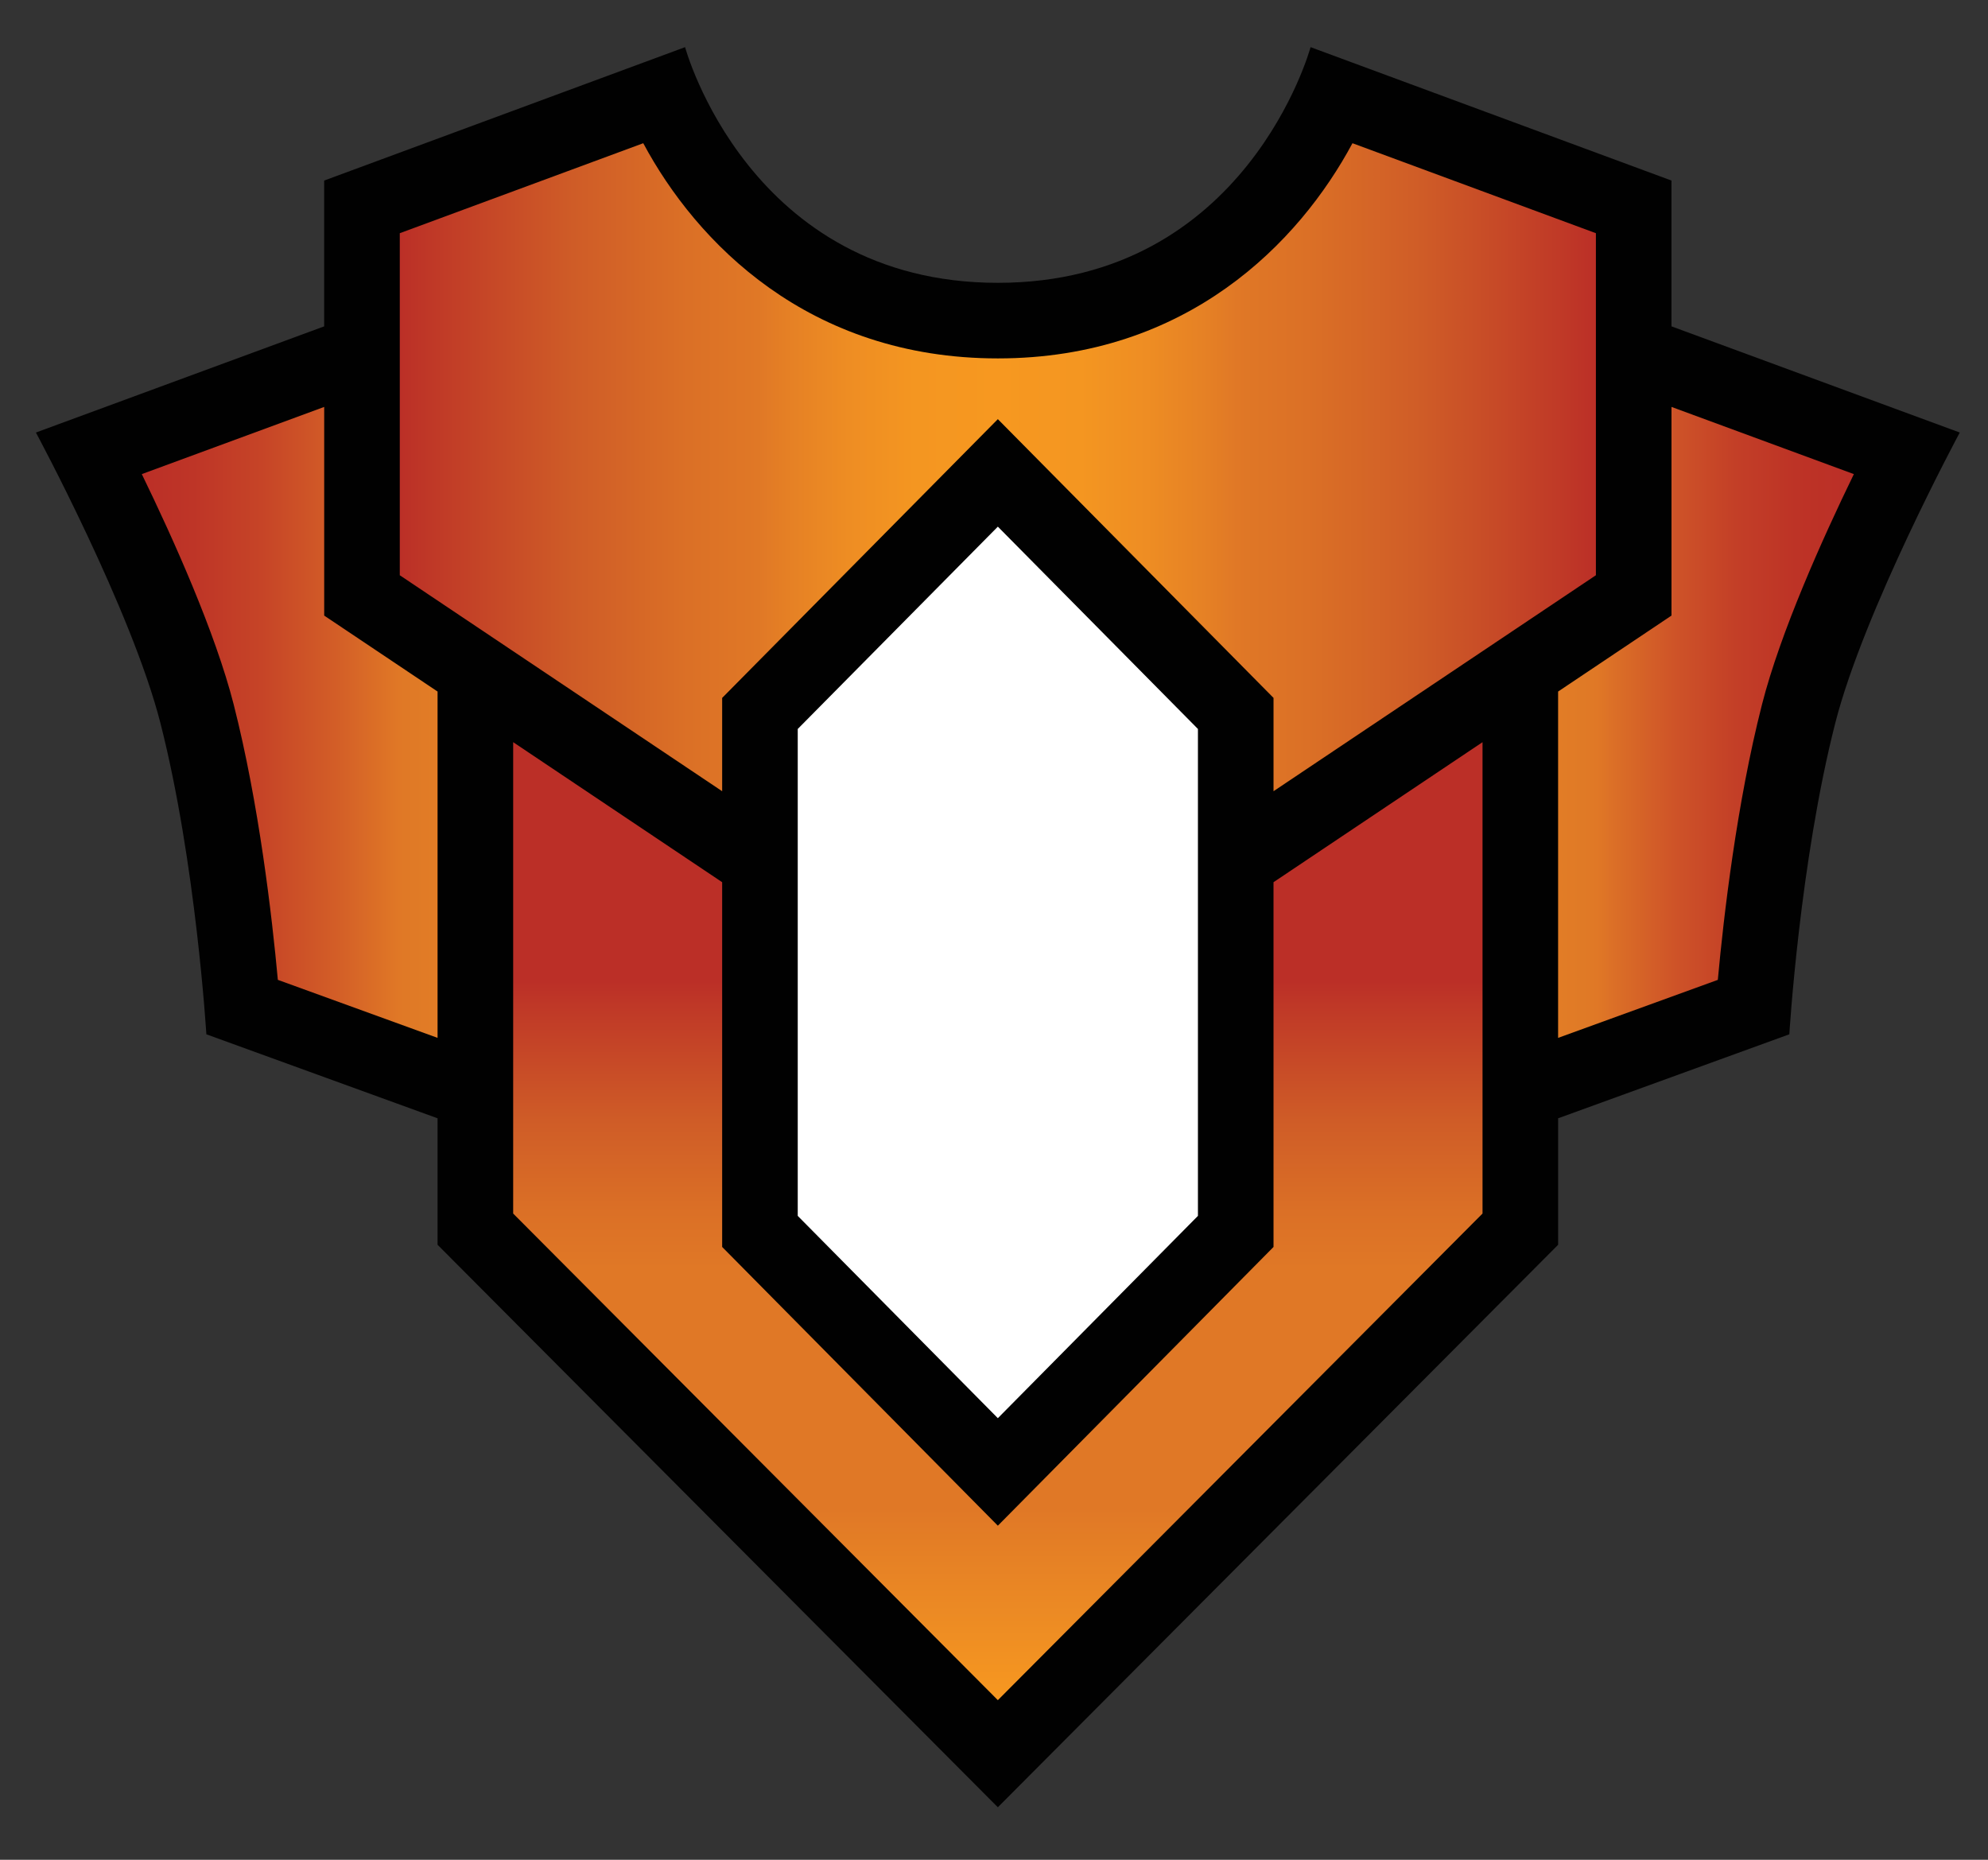
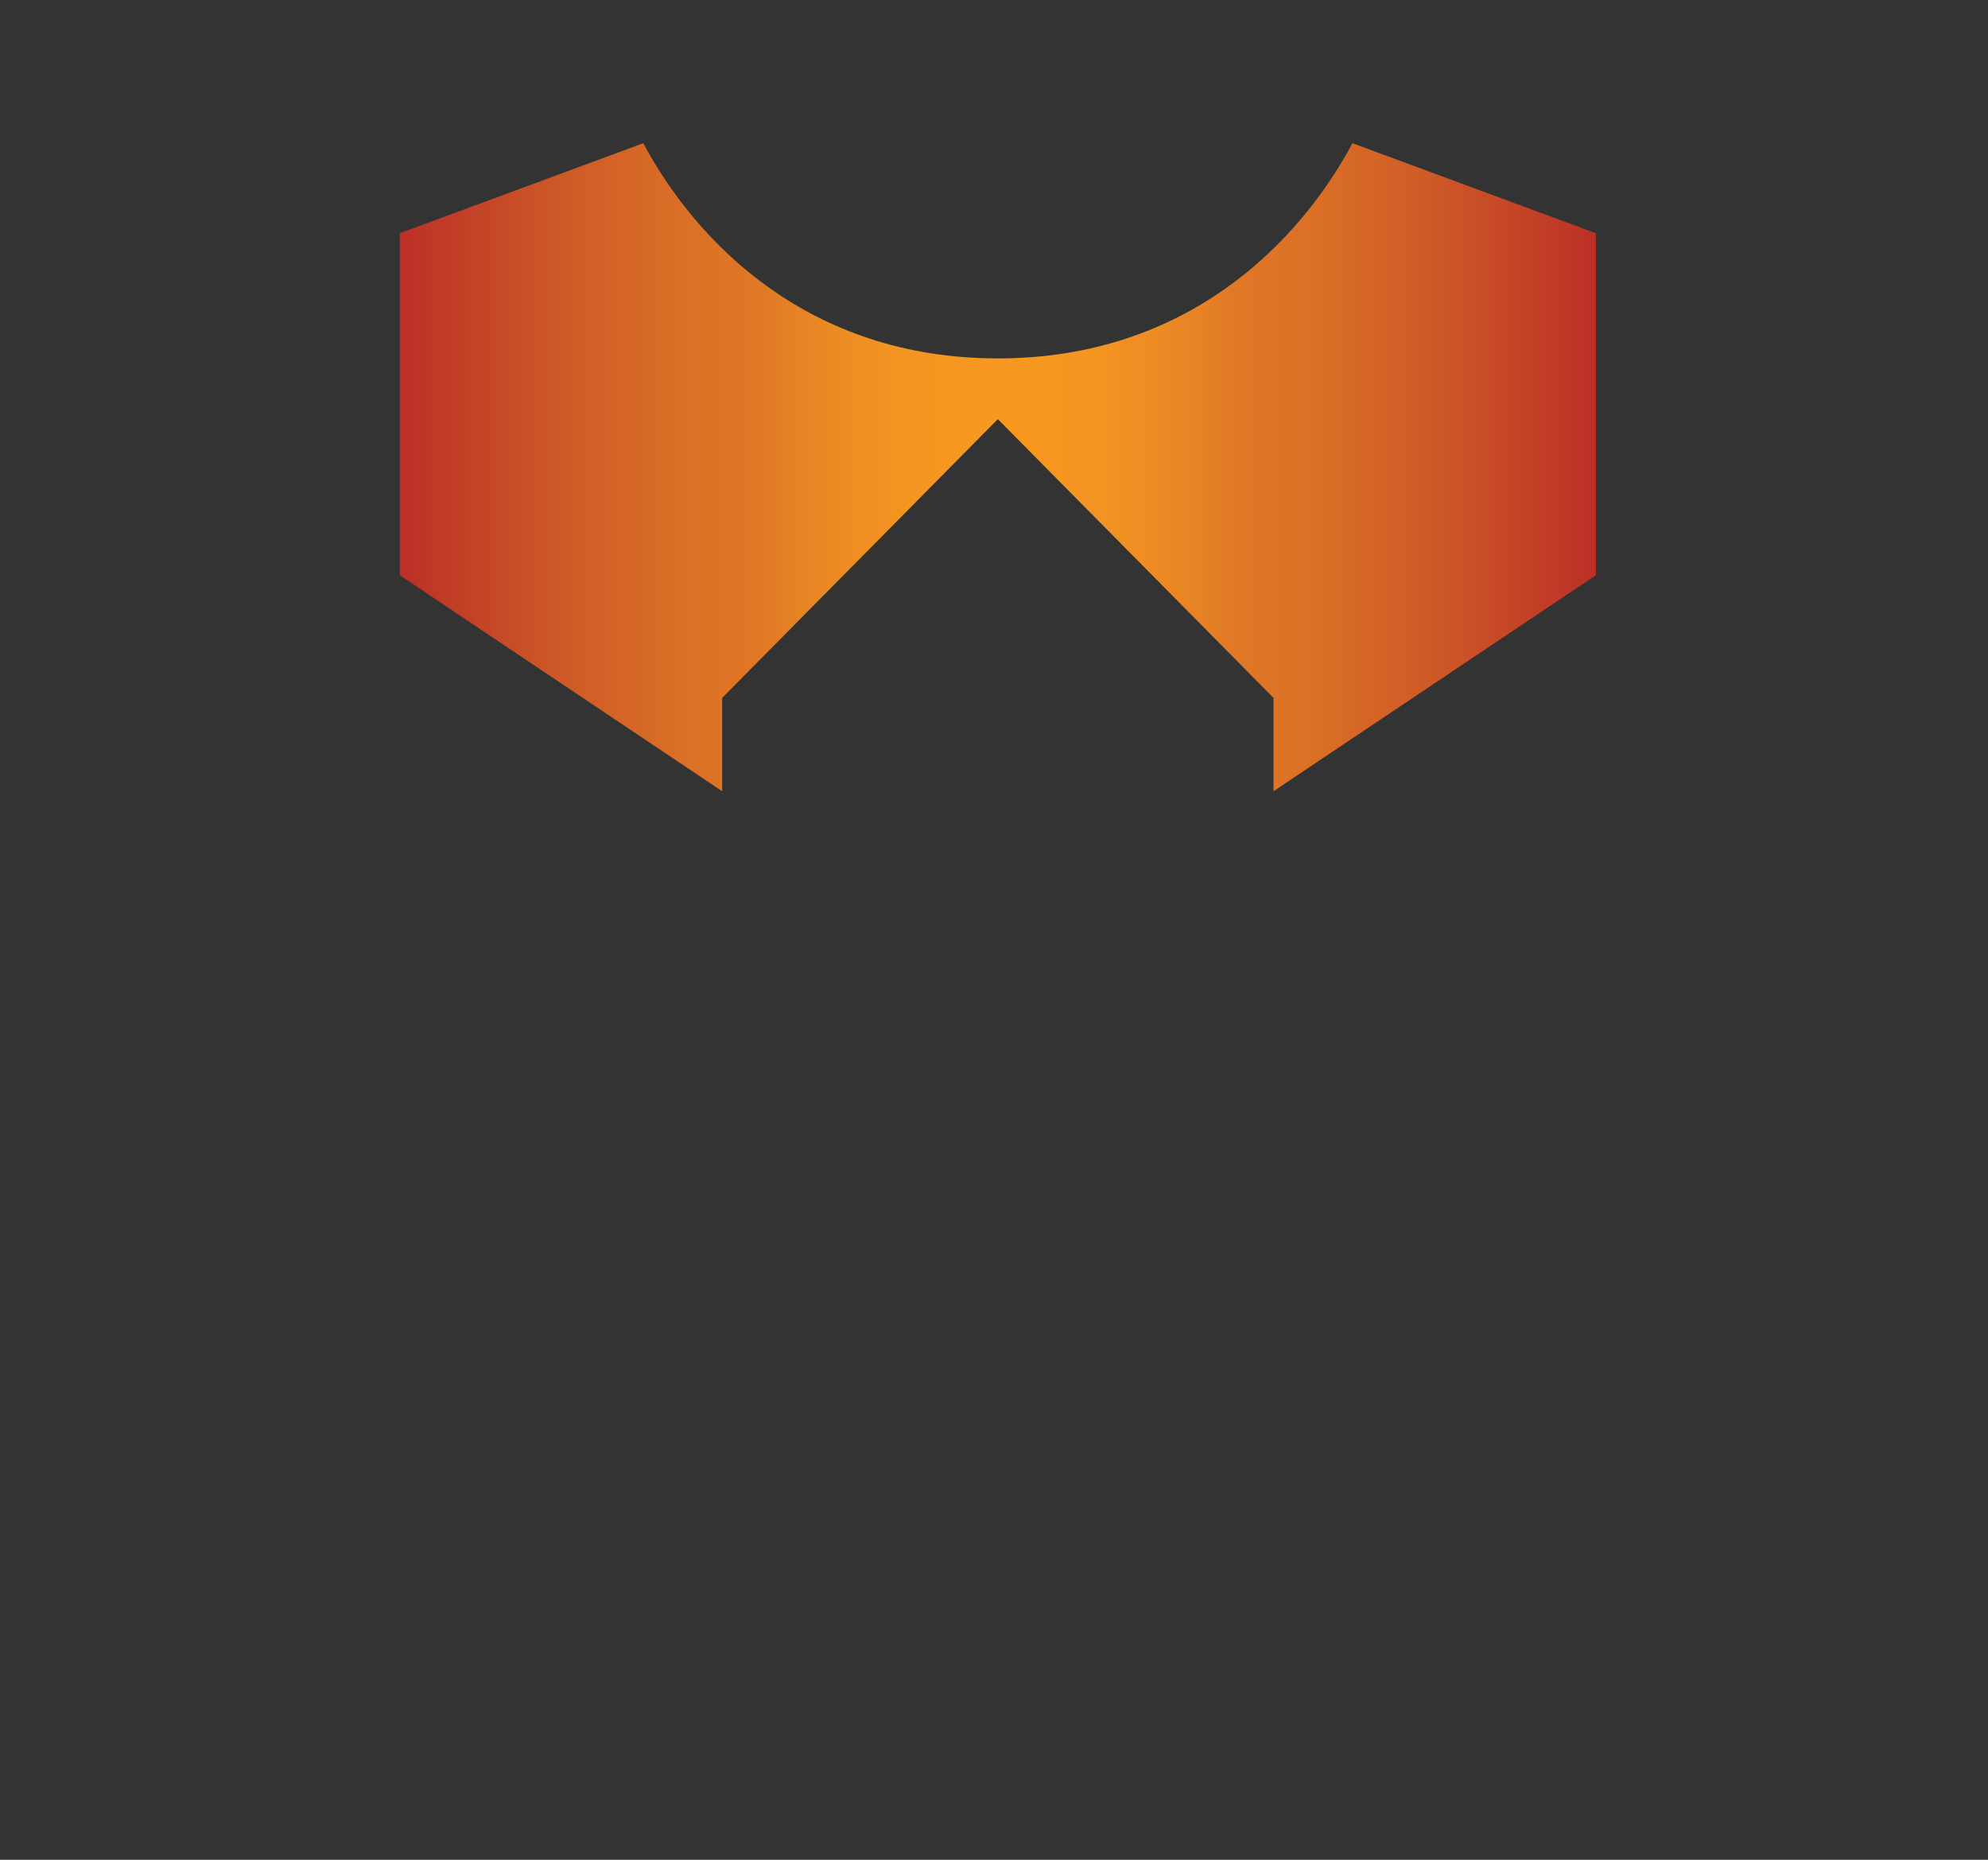
<svg xmlns="http://www.w3.org/2000/svg" version="1.1" id="Layer_1" x="0px" y="0px" width="155px" height="145px" viewBox="0 0 155 145" enable-background="new 0 0 155 145" xml:space="preserve">
  <rect x="0" y="0" width="155" height="145" fill="#333333" stroke="none" />
  <g id="Layer_1_1_">
</g>
  <g id="Layer_3" display="none">
</g>
  <g>
-     <path fill="#010101" d="M130.322,25.445V14.077l-28.14-10.401c0,0-4.969,18.375-24.383,18.375   c-19.415,0-24.385-18.375-24.385-18.375L25.276,14.077v11.368L2.8,33.723c0,0,7.46,13.85,9.707,22.65   c2.773,10.862,3.582,24.268,3.582,24.268l18.027,6.549v9.861L77.8,140.907l43.683-43.856v-9.861l18.027-6.549   c0,0,0.809-13.405,3.582-24.268c2.247-8.801,9.707-22.65,9.707-22.65L130.322,25.445z" />
    <linearGradient id="SVGID_1_" gradientUnits="userSpaceOnUse" x1="11.056" y1="56.322" x2="144.543" y2="56.322">
      <stop offset="0" style="stop-color:#BB2F27" />
      <stop offset="0.03" style="stop-color:#BE3527" />
      <stop offset="0.07" style="stop-color:#C64427" />
      <stop offset="0.114" style="stop-color:#D35E27" />
      <stop offset="0.15" style="stop-color:#E07826" />
      <stop offset="0.159" style="stop-color:#E07A26" />
      <stop offset="0.258" style="stop-color:#ED8B22" />
      <stop offset="0.365" style="stop-color:#F59621" />
      <stop offset="0.5" style="stop-color:#F79820" />
      <stop offset="0.634" style="stop-color:#F59621" />
      <stop offset="0.742" style="stop-color:#ED8B22" />
      <stop offset="0.841" style="stop-color:#E07A26" />
      <stop offset="0.85" style="stop-color:#E07826" />
      <stop offset="0.86" style="stop-color:#DB6F27" />
      <stop offset="0.896" style="stop-color:#CE5328" />
      <stop offset="0.931" style="stop-color:#C33F27" />
      <stop offset="0.966" style="stop-color:#BD3326" />
      <stop offset="1" style="stop-color:#BB2F27" />
    </linearGradient>
-     <path fill="url(#SVGID_1_)" d="M34.116,53.917v27.002l-12.453-4.523c-0.453-4.942-1.471-13.741-3.445-21.48   c-1.436-5.62-4.701-12.892-7.162-17.952l14.221-5.237v16.269L34.116,53.917z M130.322,31.726v16.269l-8.84,5.923v27.002   l12.453-4.523c0.454-4.942,1.47-13.741,3.446-21.48c1.435-5.62,4.701-12.892,7.161-17.952L130.322,31.726z" />
    <linearGradient id="SVGID_2_" gradientUnits="userSpaceOnUse" x1="77.8" y1="132.556" x2="77.8" y2="57.866">
      <stop offset="0" style="stop-color:#F79820" />
      <stop offset="0.1" style="stop-color:#EB8924" />
      <stop offset="0.2" style="stop-color:#E07826" />
      <stop offset="0.45" style="stop-color:#E07826" />
      <stop offset="0.509" style="stop-color:#DB7026" />
      <stop offset="0.605" style="stop-color:#CF5C27" />
      <stop offset="0.725" style="stop-color:#BF3827" />
      <stop offset="0.75" style="stop-color:#BB2F27" />
      <stop offset="1" style="stop-color:#BB2F27" />
    </linearGradient>
-     <polygon fill="url(#SVGID_2_)" points="77.8,118.953 56.305,97.22 56.305,68.782 40.011,57.865 40.011,94.616 77.8,132.556    115.589,94.616 115.589,57.865 99.294,68.782 99.294,97.22  " />
    <linearGradient id="SVGID_3_" gradientUnits="userSpaceOnUse" x1="31.17" y1="36.427" x2="124.429" y2="36.427">
      <stop offset="0" style="stop-color:#BB2F27" />
      <stop offset="0.025" style="stop-color:#BF3827" />
      <stop offset="0.145" style="stop-color:#CF5C27" />
      <stop offset="0.241" style="stop-color:#DB7026" />
      <stop offset="0.3" style="stop-color:#E07826" />
      <stop offset="0.324" style="stop-color:#E58025" />
      <stop offset="0.375" style="stop-color:#EE8D23" />
      <stop offset="0.431" style="stop-color:#F49621" />
      <stop offset="0.5" style="stop-color:#F79820" />
      <stop offset="0.569" style="stop-color:#F49621" />
      <stop offset="0.625" style="stop-color:#EE8D23" />
      <stop offset="0.676" style="stop-color:#E58025" />
      <stop offset="0.7" style="stop-color:#E07826" />
      <stop offset="0.759" style="stop-color:#DB7026" />
      <stop offset="0.855" style="stop-color:#CF5C27" />
      <stop offset="0.975" style="stop-color:#BF3827" />
      <stop offset="1" style="stop-color:#BB2F27" />
    </linearGradient>
    <path fill="url(#SVGID_3_)" d="M77.8,32.68l21.494,21.733v7.275l25.135-16.839V18.182l-18.98-7.016   c-4.135,7.716-12.873,16.778-27.648,16.778c-14.777,0-23.516-9.063-27.648-16.778L31.17,18.182V44.85l25.135,16.839v-7.275   L77.8,32.68z" />
-     <polygon fill="#FFFFFF" points="77.8,110.571 93.4,94.798 93.4,56.835 77.8,41.061 62.198,56.835 62.198,94.798  " />
  </g>
</svg>